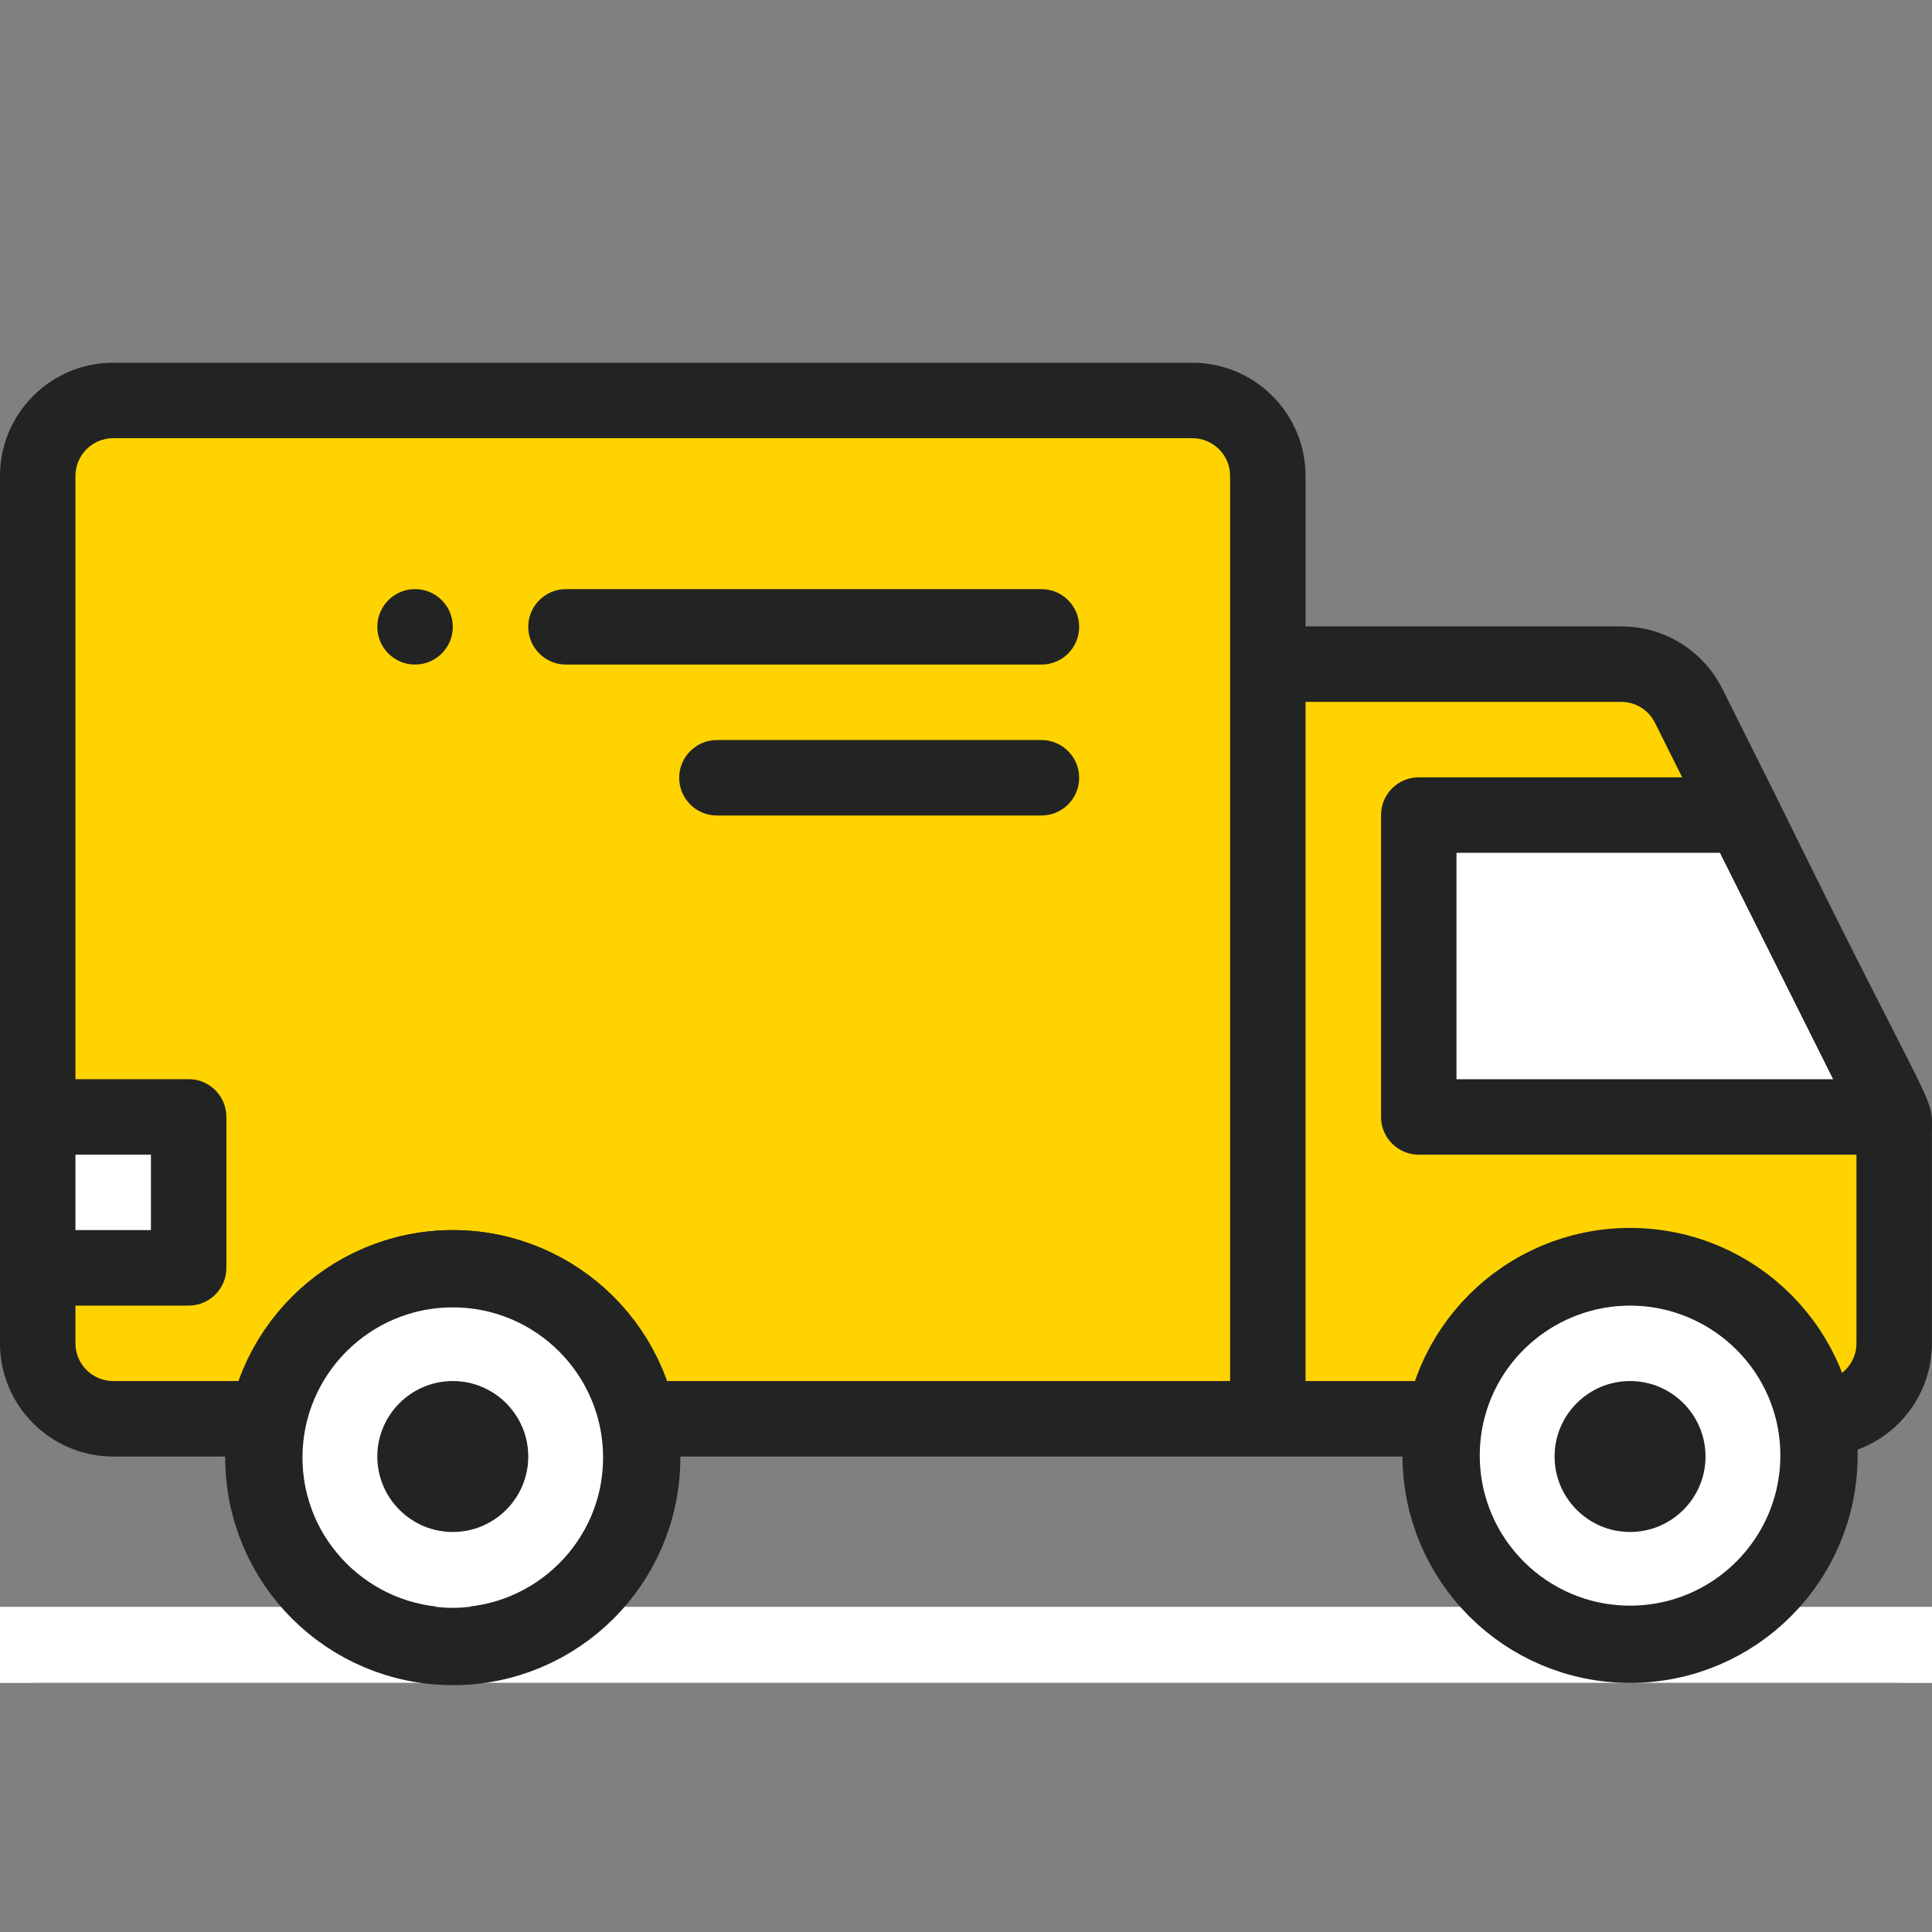
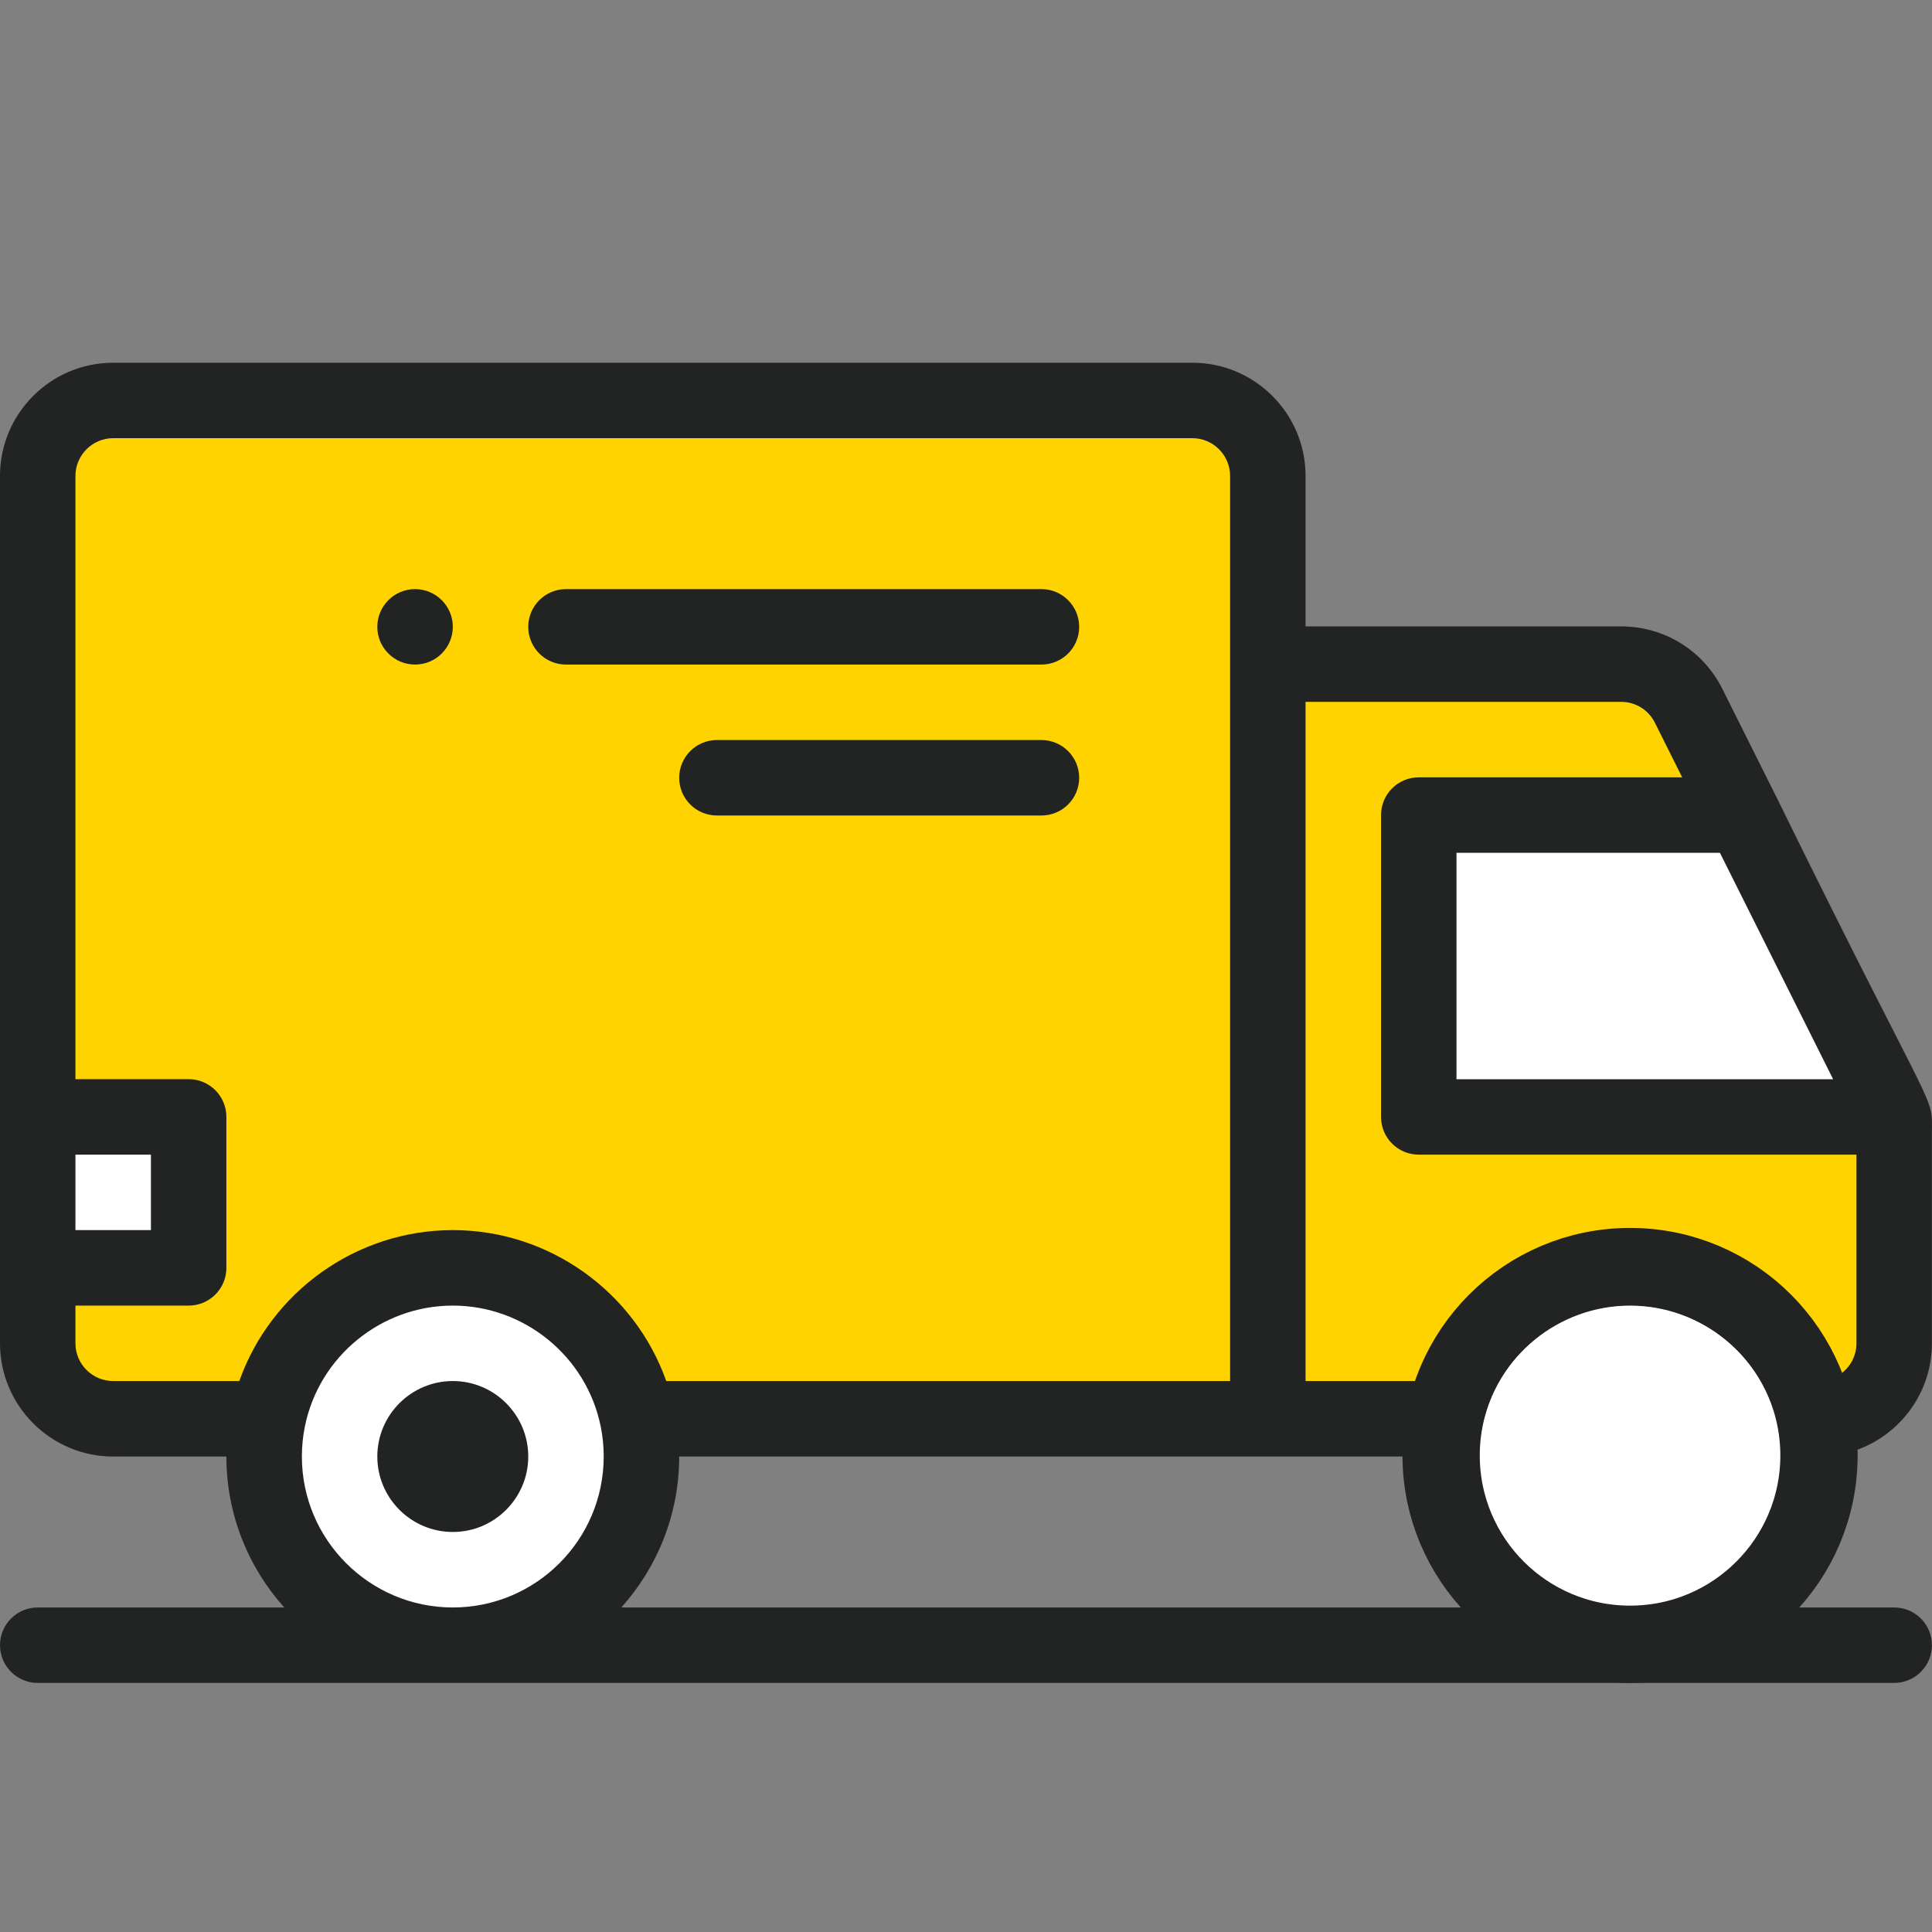
<svg xmlns="http://www.w3.org/2000/svg" width="40" height="40" viewBox="0 0 40 40" fill="none">
  <rect x="0" y="0" width="40" height="40" fill="#808080" stroke="none" />
  <g clip-path="url(#clip0_28_423)">
    <path d="M39.173 23.125L36.092 16.875L34.962 14.614C34.697 14.085 34.156 13.75 33.564 13.75H26.249V29.375H37.576H37.577H37.655C38.518 29.375 39.217 28.675 39.217 27.812V23.494C39.217 23.369 39.202 23.245 39.173 23.125Z" fill="#FFD300" />
    <path d="M39.173 23.125H29.374V16.875H36.092L39.052 22.795C39.105 22.9 39.145 23.011 39.173 23.125Z" fill="white" />
    <path d="M37.576 29.375C37.628 29.627 37.655 29.888 37.655 30.156C37.655 32.313 35.906 34.062 33.749 34.062C31.592 34.062 29.843 32.313 29.843 30.156C29.843 29.888 29.869 29.627 29.921 29.375C30.283 27.592 31.86 26.25 33.749 26.25C35.638 26.25 37.214 27.592 37.576 29.375Z" fill="white" />
    <path d="M24.367 8.235H2.692C1.855 8.235 1.177 8.867 1.177 9.647V28C1.177 28.78 1.855 29.412 2.692 29.412H25.882V9.647C25.882 8.867 25.204 8.235 24.367 8.235Z" fill="#FFD300" />
    <path d="M13.202 29.375C13.254 29.627 13.281 29.888 13.281 30.156C13.281 32.313 11.532 34.062 9.375 34.062C7.218 34.062 5.469 32.313 5.469 30.156C5.469 29.888 5.495 29.627 5.547 29.375C5.909 27.592 7.486 26.25 9.375 26.25C11.264 26.25 12.84 27.592 13.202 29.375Z" fill="white" />
    <path d="M3.906 23.125H0.781V26.25H3.906V23.125Z" fill="white" />
    <path d="M8.593 13.759C9.025 13.759 9.375 13.409 9.375 12.978C9.375 12.547 9.025 12.197 8.593 12.197C8.162 12.197 7.812 12.547 7.812 12.978C7.812 13.409 8.162 13.759 8.593 13.759Z" fill="#222323" />
    <path d="M36.791 16.526L35.661 14.265C35.261 13.466 34.458 12.969 33.564 12.969H27.03V9.853C27.03 8.561 25.979 7.51 24.686 7.51H2.344C1.051 7.51 0 8.561 0 9.853V27.812C0 29.104 1.051 30.156 2.344 30.156H4.687C4.687 31.355 5.141 32.451 5.885 33.281H0.781C0.35 33.281 0 33.63 0 34.062C0 34.493 0.35 34.843 0.781 34.843H39.217C39.649 34.843 39.998 34.493 39.998 34.062C39.998 33.63 39.649 33.281 39.217 33.281H37.239C37.983 32.451 38.436 31.355 38.436 30.156C38.436 30.111 38.434 30.067 38.433 30.023C39.344 29.701 39.998 28.832 39.998 27.812V23.494C39.998 22.582 40.179 23.433 36.791 16.526ZM35.609 17.656L37.953 22.344H30.155V17.656H35.609ZM30.259 33.281H12.864C13.608 32.451 14.062 31.355 14.062 30.156C14.662 30.156 28.806 30.156 29.061 30.156C29.061 31.355 29.515 32.451 30.259 33.281ZM1.562 23.906H3.125V25.468H1.562V23.906ZM2.344 28.593C1.913 28.593 1.562 28.243 1.562 27.812V27.031H3.906C4.338 27.031 4.687 26.681 4.687 26.25V23.125C4.687 22.693 4.338 22.343 3.906 22.343H1.562V9.853C1.562 9.423 1.913 9.072 2.344 9.072H24.686C25.117 9.072 25.468 9.423 25.468 9.853C25.468 10.435 25.468 26.72 25.468 28.593H13.794C13.141 26.75 11.375 25.468 9.375 25.468C7.373 25.468 5.606 26.751 4.955 28.593H2.344ZM6.25 30.156C6.25 29.943 6.271 29.733 6.313 29.53C6.607 28.082 7.894 27.031 9.375 27.031C10.855 27.031 12.142 28.082 12.436 29.53L12.437 29.533C12.478 29.733 12.499 29.943 12.499 30.156C12.499 31.879 11.098 33.281 9.375 33.281C7.652 33.281 6.25 31.879 6.25 30.156ZM30.624 30.156C30.624 29.943 30.645 29.733 30.687 29.53C30.981 28.082 32.268 27.031 33.749 27.031C35.229 27.031 36.516 28.082 36.81 29.53L36.811 29.533C36.852 29.733 36.873 29.943 36.873 30.156C36.873 31.879 35.472 33.281 33.749 33.281C32.026 33.281 30.624 31.879 30.624 30.156ZM38.112 28.444C37.419 26.681 35.695 25.468 33.749 25.468C31.747 25.468 29.98 26.751 29.329 28.593H27.03V14.531H33.564C33.862 14.531 34.13 14.697 34.263 14.963L34.828 16.094H29.374C28.942 16.094 28.593 16.444 28.593 16.875V23.125C28.593 23.556 28.942 23.906 29.374 23.906H38.436V27.812C38.436 28.072 38.308 28.302 38.112 28.444Z" fill="#222323" />
    <path d="M11.718 13.759H21.562C21.993 13.759 22.343 13.41 22.343 12.978C22.343 12.547 21.993 12.197 21.562 12.197H11.718C11.287 12.197 10.937 12.547 10.937 12.978C10.937 13.41 11.287 13.759 11.718 13.759Z" fill="#222323" />
    <path d="M21.562 15.322H14.843C14.412 15.322 14.062 15.672 14.062 16.103C14.062 16.535 14.412 16.884 14.843 16.884H21.562C21.993 16.884 22.343 16.535 22.343 16.103C22.343 15.672 21.993 15.322 21.562 15.322Z" fill="#222323" />
-     <path d="M33.749 28.593C32.887 28.593 32.186 29.294 32.186 30.156C32.186 31.017 32.887 31.718 33.749 31.718C34.61 31.718 35.311 31.017 35.311 30.156C35.311 29.294 34.61 28.593 33.749 28.593Z" fill="#222323" />
    <path d="M9.375 28.593C8.513 28.593 7.812 29.294 7.812 30.156C7.812 31.017 8.513 31.718 9.375 31.718C10.236 31.718 10.937 31.017 10.937 30.156C10.937 29.294 10.236 28.593 9.375 28.593Z" fill="#222323" />
-     <rect y="33.268" width="40" height="1.575" fill="white" />
-     <path d="M13.286 30.178C13.286 32.338 11.535 34.089 9.375 34.089C7.214 34.089 5.463 32.338 5.463 30.178C5.463 28.019 7.214 26.268 9.375 26.268C11.535 26.268 13.286 28.019 13.286 30.178Z" stroke="#222323" stroke-width="1.6" />
    <path d="M37.66 30.133C37.66 32.292 35.909 34.043 33.749 34.043C31.588 34.043 29.837 32.292 29.837 30.133C29.837 27.974 31.588 26.223 33.749 26.223C35.909 26.223 37.66 27.974 37.66 30.133Z" stroke="#222323" stroke-width="1.6" />
  </g>
  <defs>
    <clipPath id="clip0_28_423">
      <rect width="40" height="40" fill="white" />
    </clipPath>
  </defs>
</svg>